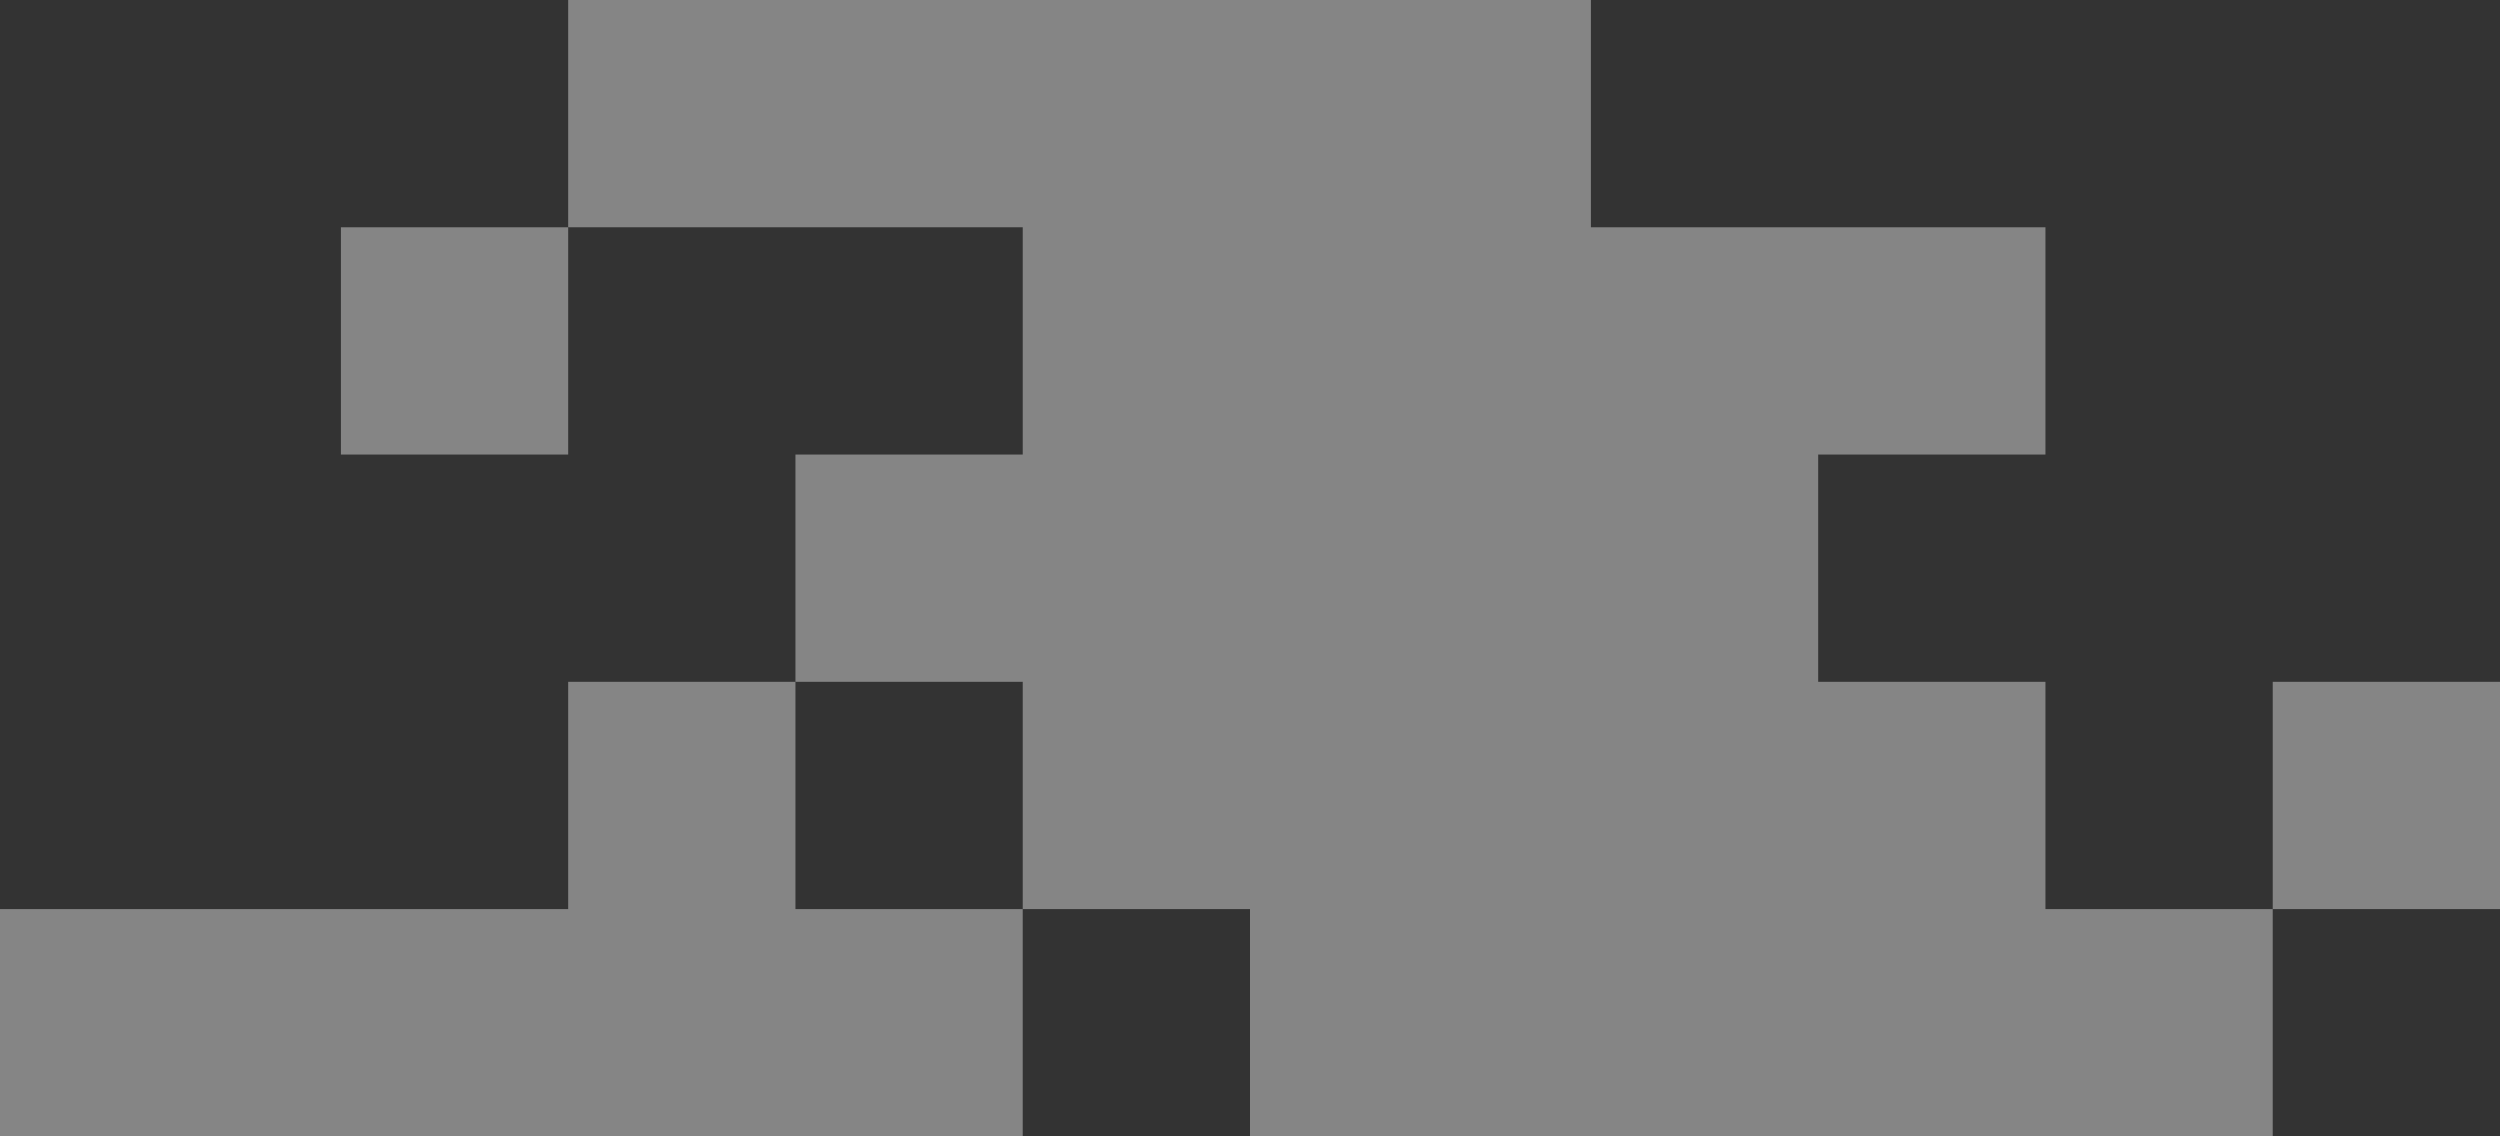
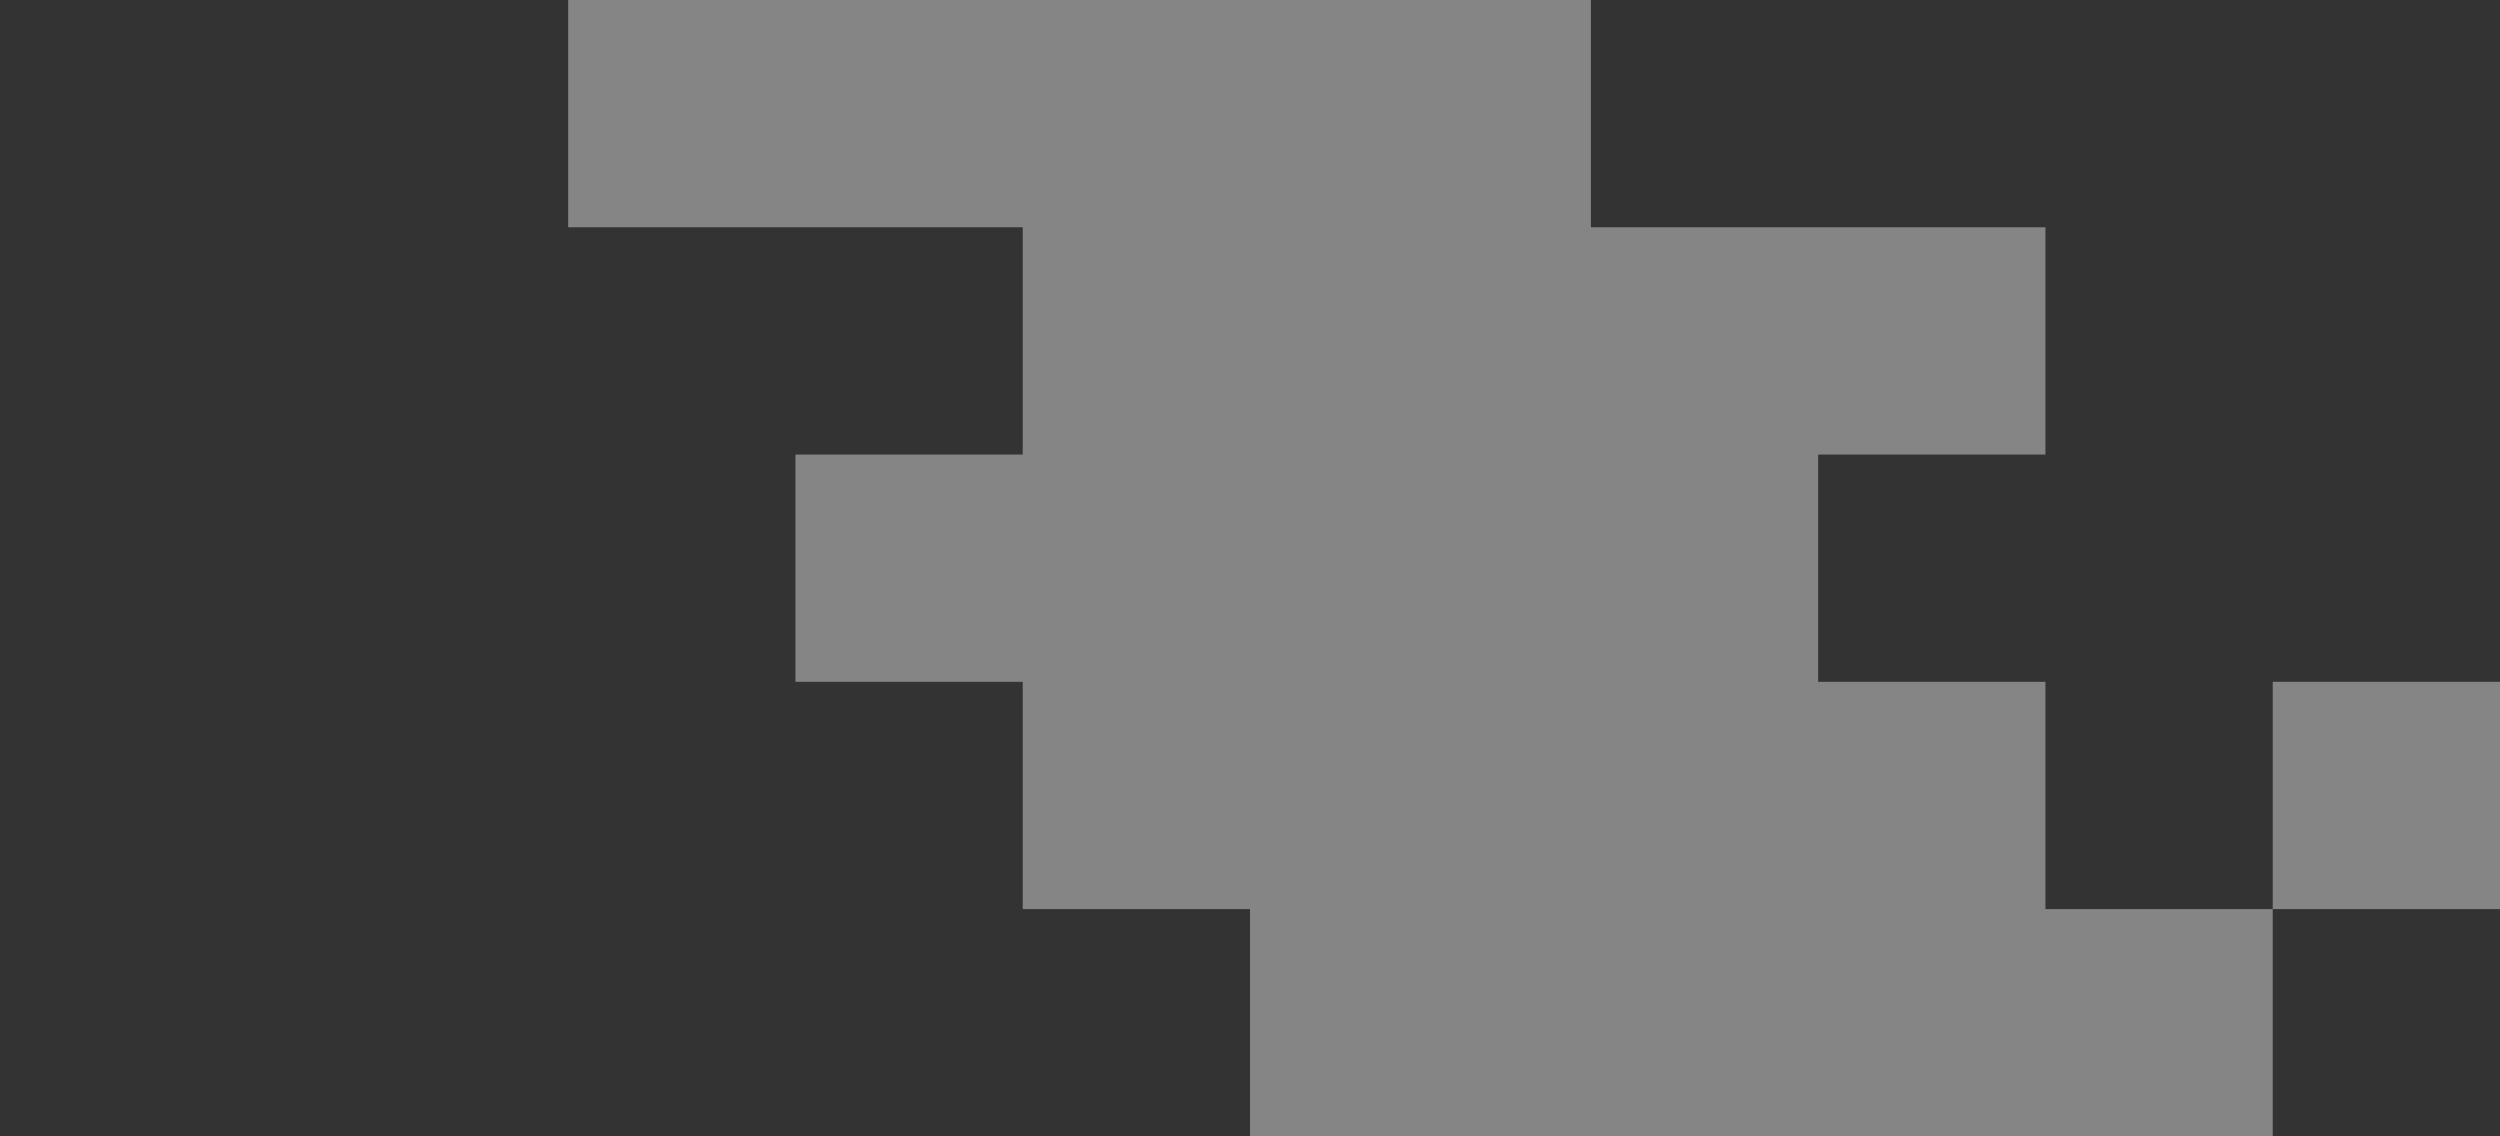
<svg xmlns="http://www.w3.org/2000/svg" id="Layer_2" viewBox="0 0 484 220">
  <rect x="0" y="0" width="484" height="220" fill="#333333" stroke="none" />
  <defs>
    <style>.cls-1{fill:#fff;}.cls-2{opacity:.4;}</style>
  </defs>
  <g id="Nuvens">
    <g class="cls-2">
      <polygon class="cls-1" points="396 132 352 132 352 88 396 88 396 44 308 44 308 0 110 0 110 44 198 44 198 88 154 88 154 132 198 132 198 176 242 176 242 220 440 220 440 176 396 176 396 132" />
      <rect class="cls-1" x="440" y="132" width="44" height="44" />
-       <polygon class="cls-1" points="154 132 110 132 110 176 0 176 0 220 198 220 198 176 154 176 154 132" />
-       <rect class="cls-1" x="66" y="44" width="44" height="44" />
    </g>
  </g>
</svg>